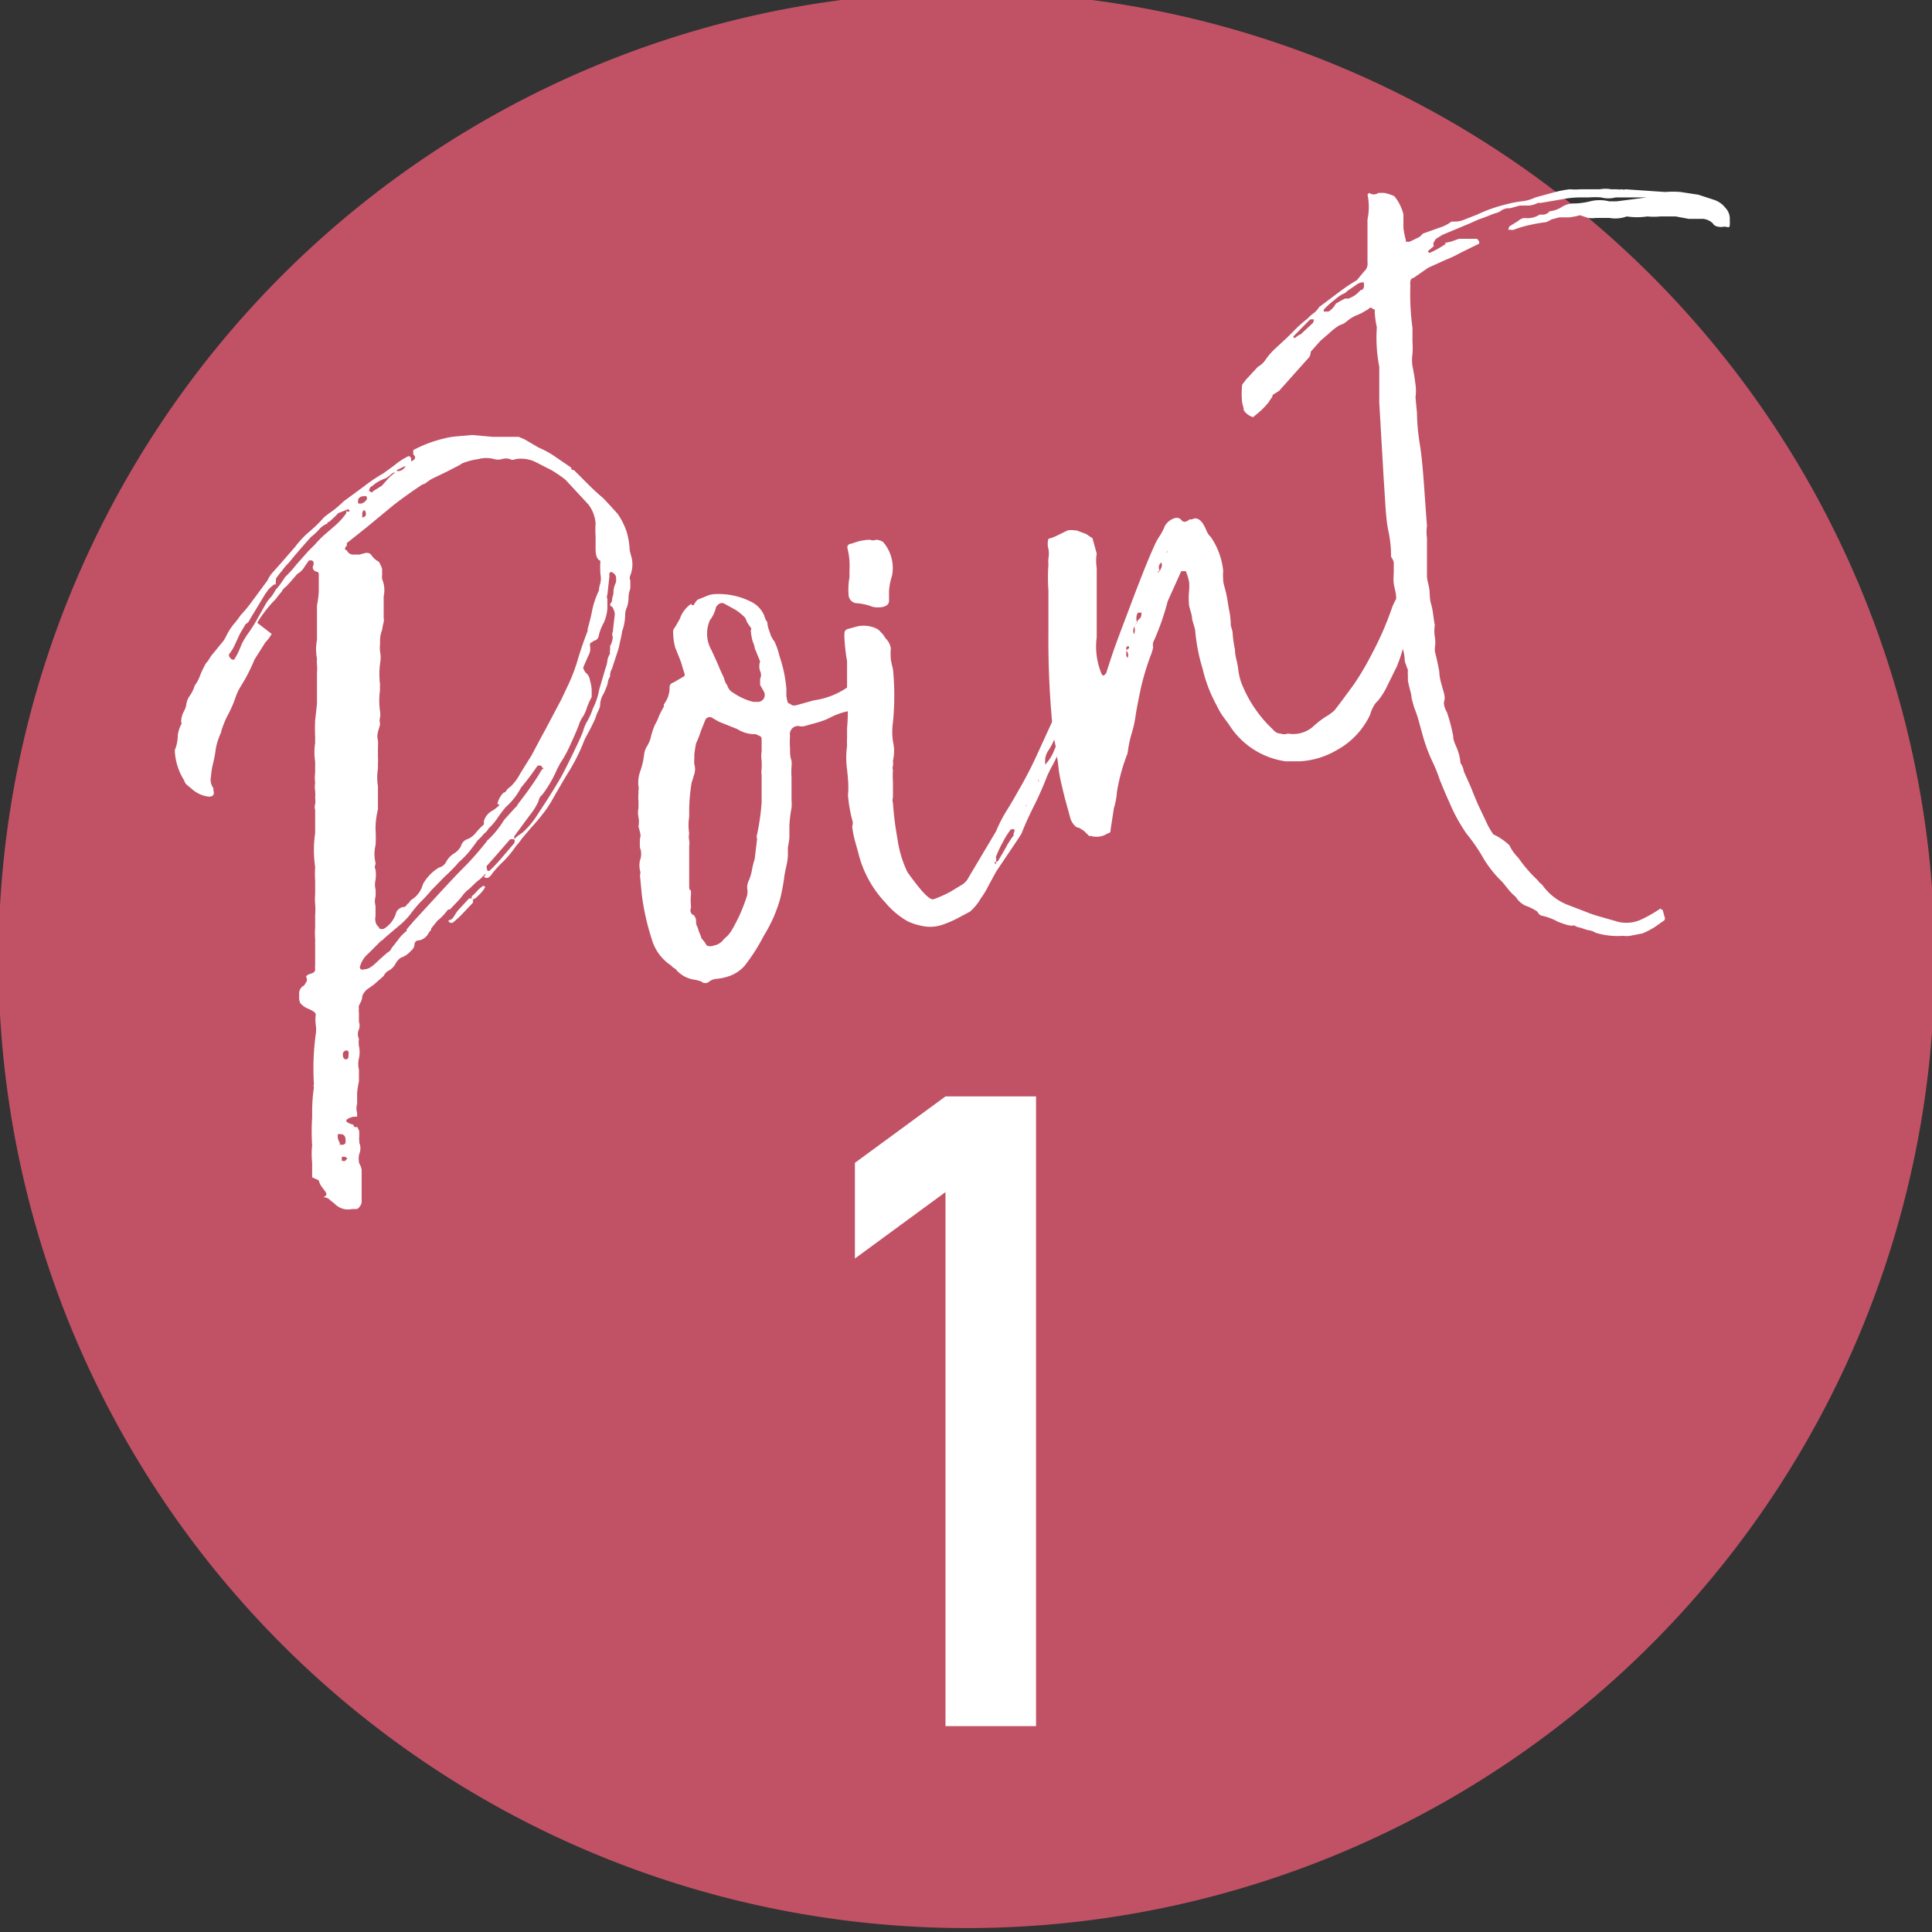
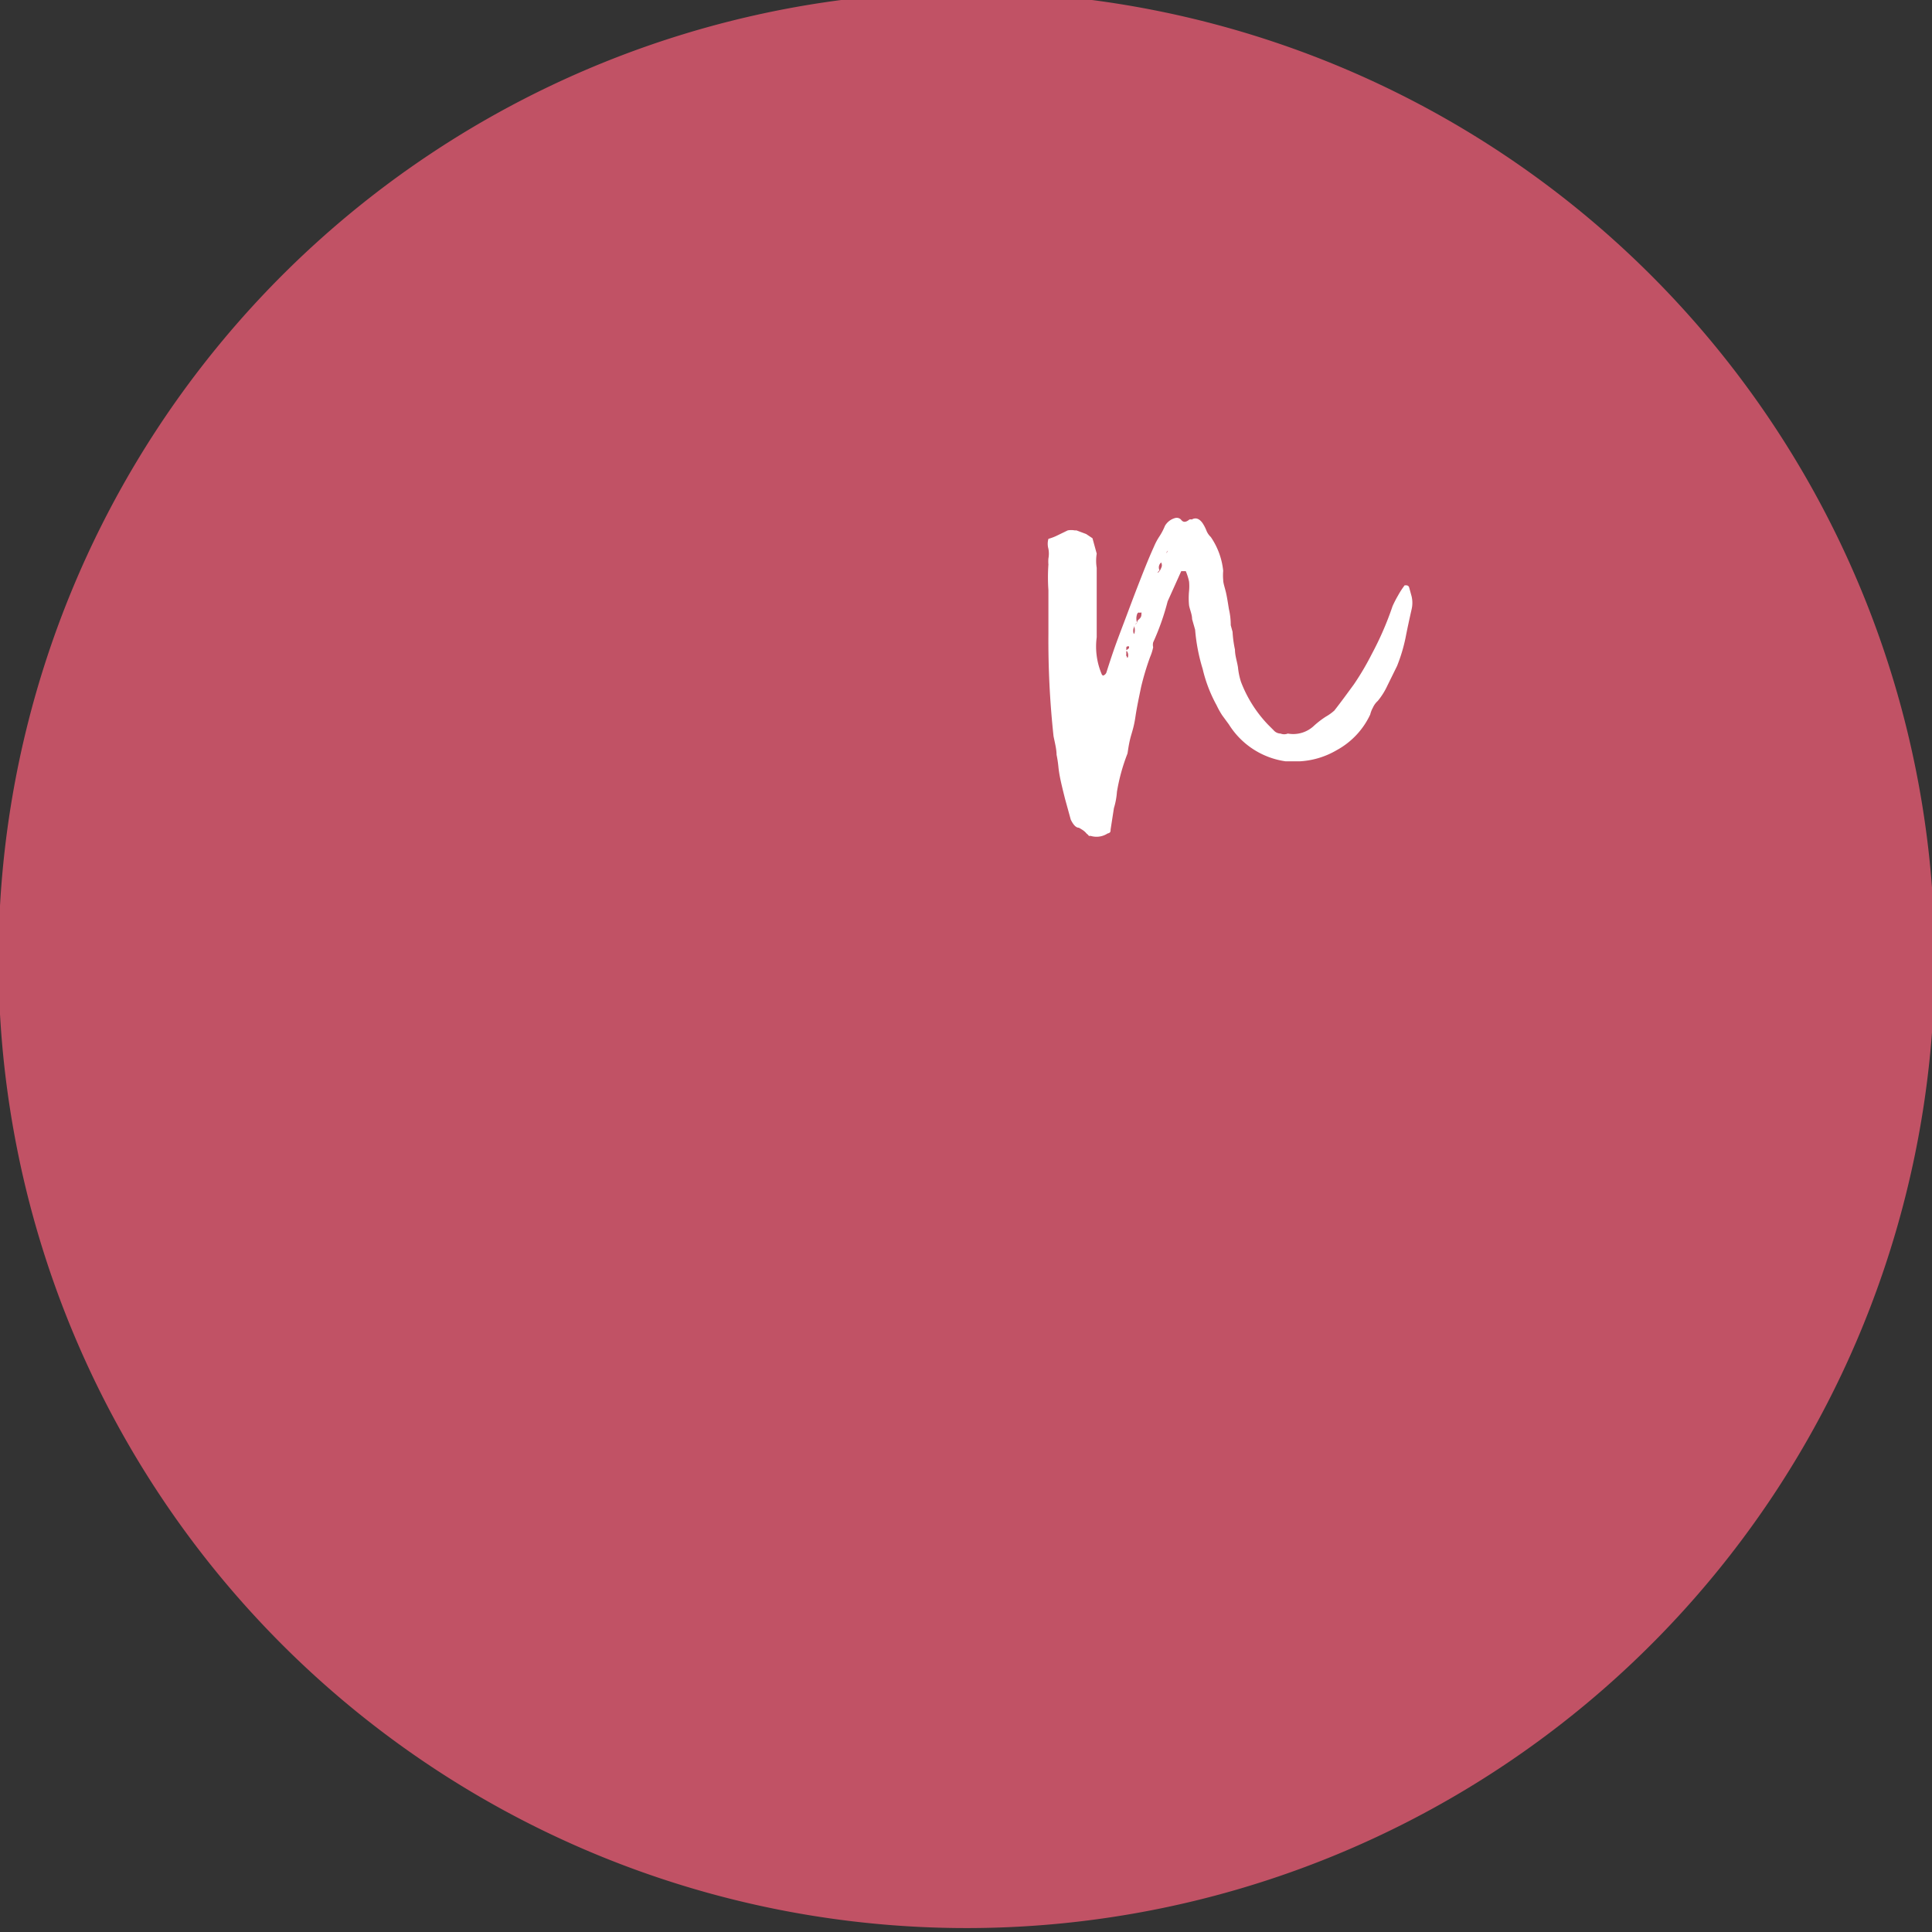
<svg xmlns="http://www.w3.org/2000/svg" id="レイヤー_1" data-name="レイヤー 1" viewBox="0 0 64 64">
  <rect x="0" y="0" width="64" height="64" fill="#333333" stroke="none" />
  <defs>
    <style>.cls-1{fill:#c15265;fill-rule:evenodd;}.cls-2{fill:#fff;}</style>
  </defs>
  <path class="cls-1" d="M64.09,31.8A32.07,32.07,0,1,1,32-.27,32.07,32.07,0,0,1,64.09,31.8Z" />
-   <path class="cls-2" d="M16.2,28.91a.11.11,0,0,0-.1,0,1.28,1.28,0,0,1-.3.29l-.25.24a1,1,0,0,0-.23.23,2.62,2.62,0,0,1-.22.25l-.2.21s0,0-.06,0,0,0,0,0a1.82,1.82,0,0,1-.35.37l-.21.26,0,.05s-.06.05-.1.13a.45.45,0,0,1-.29.21c-.11,0-.16.06-.16.15a.29.29,0,0,1-.12.2.78.78,0,0,1-.34.23.57.57,0,0,0-.16.18.55.55,0,0,1-.21.23.38.38,0,0,0-.19.19l-.33.29-.17.12A.52.52,0,0,0,12,33c0,.15-.09.25-.11.32s0,.08,0,.05a1,1,0,0,0,0,.2c0,.08,0,.17,0,.28a.38.38,0,0,1,0,.25.36.36,0,0,0,0,.31.83.83,0,0,0,0,.24.94.94,0,0,1,0,.41.77.77,0,0,0,0,.37v.23l0,.16a3.1,3.1,0,0,0-.06.39c0,.12,0,.23,0,.35a.57.57,0,0,0,0,.31c0,.07,0,.11,0,.12l-.07,0a.05.05,0,0,1-.05,0h0c-.32.09-.32.18,0,.27,0,.07.05.09.12.07a.48.48,0,0,1,.07.15s0,0,0,.19a.23.23,0,0,0,0,.1.41.41,0,0,1,0,.08.48.48,0,0,1,0,.38.69.69,0,0,0,0,.31.53.53,0,0,1,.08.22q0,.13,0,.3v.78a.35.35,0,0,1-.15.21l-.16,0a.62.62,0,0,1-.59-.18l-.13-.1a.3.3,0,0,0-.24-.11c-.06,0,0,0,0,0s.12-.05.1-.12-.08-.12-.13-.2a.55.55,0,0,1-.12-.24L10.34,39c0-.16,0-.33,0-.49a2.71,2.71,0,0,1,0-.57,7.06,7.06,0,0,1,0-.92c0-.3,0-.62.06-1a.11.11,0,0,1,0-.1,8.31,8.31,0,0,1,.06-1.66,1,1,0,0,0,0-.31,1.29,1.29,0,0,1,0-.34c0-.07-.1-.13-.24-.19a.64.64,0,0,1-.27-.19A.43.43,0,0,1,9.91,33l0-.06s0,0,0,0,0,0,0,0a.3.3,0,0,1,.12-.27.1.1,0,0,0,.06-.05l.05-.08a.16.16,0,0,0,0-.18s0-.06.14-.1.16-.09.16-.16a.53.53,0,0,1,0-.13v-.17l0-.35c0-.11,0-.23,0-.35a2.54,2.54,0,0,1,0-.39c0-.13,0-.26,0-.4a2,2,0,0,0,0-.35,2,2,0,0,1,0-.34c0-.14,0-.29,0-.45a3.4,3.4,0,0,1,0-.45,3.82,3.82,0,0,1,0-1.12c0-.14,0-.28,0-.4s0-.25,0-.37a.31.31,0,0,1,0-.19.64.64,0,0,0,0-.2,1.63,1.63,0,0,0,0-.24.82.82,0,0,1,0-.27,1.17,1.17,0,0,1,0-.33c0-.11,0-.23,0-.37a2,2,0,0,1,0-.62v-.21a4.87,4.87,0,0,1,0-.54l.06-.54c0-.12,0-.26,0-.44s0-.37,0-.6a1.3,1.3,0,0,0,0-.26,1,1,0,0,1,0-.2,1.65,1.65,0,0,1,0-.62s0-.07,0-.14,0-.42,0-.58,0-.3,0-.42a3.4,3.4,0,0,0,.06-.46c0-.17,0-.33,0-.5s0-.13-.12-.18a.14.14,0,0,1-.05-.21c0-.08,0-.13-.08-.15a.11.11,0,0,1-.07,0,3.1,3.1,0,0,0-.18.26.63.63,0,0,1-.21.19l-.19.22-.17.19a.47.47,0,0,0-.16.18,2.09,2.09,0,0,0-.14.17.87.87,0,0,1-.12.14,4.24,4.24,0,0,0-.55.72L9,21a1.36,1.36,0,0,1-.21.28l-.36.57a5.74,5.74,0,0,1-.47.91,1.76,1.76,0,0,0-.15.32,3.87,3.87,0,0,1-.27.62,2.92,2.92,0,0,0-.16.37,1.36,1.36,0,0,0-.06.2,2.29,2.29,0,0,0-.17.52,3.86,3.86,0,0,1-.09.49,2.5,2.5,0,0,0-.07.44.47.47,0,0,0,.08.39v.07q.06.21-.15.21a1,1,0,0,1-.57-.26L6.19,26a.32.32,0,0,1-.09-.15,2,2,0,0,1-.31-1v0s0,0,0,0,0,0,0,0a1.32,1.32,0,0,0,.1-.5A1.16,1.16,0,0,1,6,24a.06.06,0,0,0,0-.08.76.76,0,0,1,.1-.37.77.77,0,0,0,.07-.2.73.73,0,0,1,.08-.25,1.22,1.22,0,0,0,.2-.39,1.2,1.2,0,0,0,.18-.34,3.11,3.11,0,0,1,.2-.41.64.64,0,0,0,.1-.13.88.88,0,0,1,.12-.17l.36-.44.07-.12a2,2,0,0,1,.26-.42,2.89,2.89,0,0,0,.23-.3A4,4,0,0,0,8.29,20l.57-.77A1.14,1.14,0,0,1,9,19l.32-.36.46-.53a3,3,0,0,1,.46-.49,4.62,4.62,0,0,0,.5-.49s0,0,.14-.11a3.27,3.27,0,0,0,.5-.41l.68-.5a5.12,5.12,0,0,1,.64-.43l.37-.27a2.29,2.29,0,0,1,.46-.3s.07,0,.09.08l0,.13a.22.22,0,0,0-.08.09s0,0-.06,0l-.33.16s0,0,0,.07c-.13,0-.2.07-.22.1l-.14.1a1.28,1.28,0,0,0-.47.27s-.05,0-.08.09,0,.08,0,.07.09.09.12,0l.29-.18.16-.18a1.71,1.71,0,0,1,.27-.25c.06,0,.07,0,0,0a.1.1,0,0,0,0-.07.28.28,0,0,0,.36-.17v-.07s0,0,.06,0l.05-.08a.11.11,0,0,0,.1,0s0,0,0,0,.14-.06.09-.16l-.05-.06c0-.07,0-.12,0-.14a4.28,4.28,0,0,1,1-.38,2.62,2.62,0,0,1,.38-.07l.57-.05.67.06h.23l.3,0,.34,0,.19.08.48.28a3.18,3.18,0,0,1,.47.25l.6.41c0,.07.05.09.09.08l.47.47c.15.15.32.31.5.46l.17.18.31.34a2.38,2.38,0,0,1,.3.6,2.56,2.56,0,0,1,.1.62l.07.26a1,1,0,0,1-.05.56.2.2,0,0,0,0,.17v.27a.88.88,0,0,0-.06.33,1,1,0,0,1-.05.28.58.58,0,0,0-.06.26,1.7,1.7,0,0,1-.1.54,3.82,3.82,0,0,1-.08.39,1.89,1.89,0,0,1-.09.34l-.17.52a.44.44,0,0,0-.06.25.49.49,0,0,0-.08.23,2.13,2.13,0,0,1-.14.35.73.73,0,0,0-.11.36c0,.11-.08.21-.12.33a1.58,1.58,0,0,1-.12.29c-.06.13-.12.24-.18.35a2.3,2.3,0,0,0-.15.32,6.27,6.27,0,0,1-.43.86c-.17.27-.33.55-.48.81l-.12.21a3.43,3.43,0,0,1-.33.48c-.12.16-.26.31-.4.47l-.27.32a1.83,1.83,0,0,1-.19.24,3.4,3.4,0,0,1-.38.47,4,4,0,0,0-.4.43.43.43,0,0,1-.13.14.11.11,0,0,1-.1,0c-.05,0-.06,0,0-.1l0-.12c.06,0,.1,0,.13,0a5.16,5.16,0,0,0,.39-.41l.42-.49a.14.14,0,0,0,0-.17l.07,0c-.06,0,0-.05.22-.2a2.77,2.77,0,0,0,.4-.45l.42-.64c.13-.21.27-.43.41-.67s.34-.65.47-.92.23-.48.3-.66a1.38,1.38,0,0,1,.15-.36,2.2,2.2,0,0,0,.18-.41,2.22,2.22,0,0,0,.21-.63l.21-.71a.94.94,0,0,0,.06-.24.59.59,0,0,1,.09-.24.2.2,0,0,1,0-.11l0-.14a.66.66,0,0,0,.09-.3.2.2,0,0,1,0-.17l.06-.53a.36.36,0,0,0,0-.11.56.56,0,0,0-.09-.2c-.07,0-.08-.08,0-.16a.89.89,0,0,1,.05-.25s0,0,0,0a.82.82,0,0,1,.09-.4v-.06s0-.05,0-.07,0-.11-.11-.18-.13.06-.11.1l-.07.63a.17.17,0,0,0,0,.14l0,.31a1.32,1.32,0,0,1-.13.5,1.5,1.5,0,0,0-.16.43.19.19,0,0,1-.13.14.15.15,0,0,0-.09.06q-.09,0-.06.15a.46.46,0,0,1-.06.29l-.17.39s0,.08.09.18a.36.36,0,0,1,.13.24,1.3,1.3,0,0,1,.06.32s0,.1,0,.24a2.41,2.41,0,0,0-.15.33,1.58,1.58,0,0,1-.12.29,1,1,0,0,0-.16.32c-.09.23-.19.45-.29.67a3.87,3.87,0,0,1-.32.58l-.11.21a3.93,3.93,0,0,1-.49.84.31.31,0,0,0-.12.21,2.21,2.21,0,0,1-.31.49l-.47.64a.09.09,0,0,0,0,.13c-.08,0-.13,0-.16,0l-.46.53-.32.36A.28.28,0,0,0,16.2,28.91ZM9.13,19.54s0,0,.06-.07l.09-.11.17-.25a3.7,3.7,0,0,0,.37-.41l.39-.44.23-.23a3.69,3.69,0,0,1,.28-.29l.37-.32a2.19,2.19,0,0,0,.38-.42s0,0,0-.05,0,0,.06,0,.07-.05,0-.08h0L11.2,17s-.06.08-.3.29a.07.07,0,0,1-.05,0,0,0,0,0,0,0,.05.7.7,0,0,0-.29.21,2,2,0,0,1-.26.24l-.32.36-.23.27-.18.22a1.84,1.84,0,0,0-.23.27,2.56,2.56,0,0,0-.2.26l0,.08a.23.23,0,0,0,0,.11l-.06,0a1.64,1.64,0,0,0-.18.16l-.11.15-.52.86a.25.25,0,0,1-.13.14l-.19.32-.19.41a1.42,1.42,0,0,1-.17.27s0,0,0,0a.11.11,0,0,0,0,.07.26.26,0,0,0,.1.11l.07,0h0s0,0,0,0,0,0,0,0l.09-.16A2.85,2.85,0,0,0,8,21.35a2.66,2.66,0,0,1,.25-.41,4.61,4.61,0,0,0,.28-.45l.3-.53A1.91,1.91,0,0,1,9,19.75,1.91,1.91,0,0,0,9.13,19.54ZM11.2,37.73a.28.28,0,0,0,.05.11.16.16,0,0,1,0,.08c.06,0,.09,0,.12,0s0,0,.08-.05a.13.13,0,0,1,0-.08c0-.16-.06-.23-.2-.22l-.06,0S11.18,37.67,11.2,37.73Zm.23.59,0,0c-.05,0-.08,0-.1,0a.24.24,0,0,0,0,.14h.1s0,0,.08-.09Zm8.3-20.19c0-.09,0-.21,0-.35a3.24,3.24,0,0,1,0-.45,1.19,1.19,0,0,0-.24-.62l-.76-.82a4.21,4.21,0,0,0-.47-.32l-.47-.24a1.11,1.11,0,0,0-.72-.12.17.17,0,0,1-.17,0,.46.46,0,0,0-.28,0,.49.49,0,0,1-.24,0,1,1,0,0,0-.54,0,2.13,2.13,0,0,0-.53.14,1.57,1.57,0,0,1-.23.13l-.31.16-.48.23-.16.11a.31.31,0,0,1-.14.07c-.36.24-.7.48-1,.72l-.86.71-.64.51,0,.08c-.09.1-.07.15,0,.16a.23.23,0,0,0,.25.14l.17,0,.19-.05a.2.2,0,0,1,.19.05.68.68,0,0,0,.26.24s.06.09.11.24a1.16,1.16,0,0,0,0,.17.61.61,0,0,0,0,.17.92.92,0,0,1,.05.56s0-.05,0,0,0,.14,0,.27v.45a.37.37,0,0,1,0,.14,1.58,1.58,0,0,0-.05.25,1,1,0,0,0-.07.4s0,.06,0,.06,0,0,0,0v0a1.31,1.31,0,0,0,0,.27,1,1,0,0,1,0,.39,2.82,2.82,0,0,0,0,.7.73.73,0,0,0,0,.17,2.5,2.5,0,0,0,0,.72.64.64,0,0,1,0,.2.31.31,0,0,0,0,.19c0,.09-.05.19-.07.29a.54.54,0,0,0,0,.28,2.18,2.18,0,0,1,0,.25c0,.08,0,.18,0,.3a1.6,1.6,0,0,1,0,.22l0,.16a1.85,1.85,0,0,0,0,.59v.65s0,.06,0,.11a2.65,2.65,0,0,0-.08.67,3.72,3.72,0,0,1,0,.52,1.21,1.21,0,0,0,0,.58s0,0,0,0a0,0,0,0,1,0,.05,0,0,0,0,0,0,0,.19.19,0,0,0,0,.18,1.23,1.23,0,0,1,0,.34.65.65,0,0,0,0,.31,1.65,1.65,0,0,1,0,.24.56.56,0,0,0,0,.31v.34a.37.37,0,0,0,0,.18.27.27,0,0,0,.11.18c0,.06.07.08.16.06a.91.91,0,0,0,.42-.56.35.35,0,0,1,.2-.16c.05,0,.11,0,.17-.11a.13.13,0,0,0,.06-.05.22.22,0,0,1,.08-.09.86.86,0,0,0,.37-.51,1.48,1.48,0,0,1,.53-.55.37.37,0,0,0,.23-.17.73.73,0,0,1,.29-.31.61.61,0,0,0,.21-.23.33.33,0,0,1,.24-.24.71.71,0,0,0,.25-.2,2.3,2.3,0,0,1,.27-.28l0,0s0,0,0,0,0,0,0,0,0-.06,0-.11a.57.57,0,0,1,.31-.36s0,0,.14-.11,0-.06,0-.11a.72.72,0,0,1,.2-.36.14.14,0,0,0,.1-.08.51.51,0,0,1,.13-.12,1.64,1.64,0,0,0,.32-.43l.38-.61.34-.64.11-.2.53-1,.26-.55a5.82,5.82,0,0,0,.31-.85c.09-.29.19-.58.31-.89,0,0,0,0,0,0a.11.11,0,0,1,0-.07,6.23,6.23,0,0,0,.15-.62,3,3,0,0,1,.22-.64.92.92,0,0,1,.05-.25.75.75,0,0,0,0-.29,3.12,3.12,0,0,1,0-.44C19.74,18.51,19.73,18.33,19.73,18.13ZM11.55,34.88c0-.07-.05-.09-.09-.08a.15.15,0,0,0-.09.06.25.25,0,0,0,0,.16.1.1,0,0,0,.12.07s0,0,.05-.05v0s0,0,0,0,0,0,0,0Zm.59-18.44a.24.24,0,0,0-.11,0c-.11,0-.17.08-.17.15l0,.08a.19.19,0,0,0,.14,0,.29.29,0,0,0,.16-.15Zm5.82,9c0-.06-.05-.09-.09-.08s0,0-.06,0h0a8.71,8.71,0,0,1-.55.73,2.29,2.29,0,0,1-.51.65,4.22,4.22,0,0,0-.27.36,1.93,1.93,0,0,1-.29.34.57.57,0,0,1-.16.18,1.54,1.54,0,0,1-.21.22c-.08.12-.17.23-.26.35a3,3,0,0,1-.36.37,5.38,5.38,0,0,1-.47.48l-.44.45a4.73,4.73,0,0,1-.37.4,4.12,4.12,0,0,0-.33.4,2.52,2.52,0,0,1-.4.4l-.39.33-.1.09a.1.1,0,0,1-.07.05l-.43.43a.85.85,0,0,0-.28.45c0,.06.06.09.09.08s.13,0,.25-.07.24-.2.33-.28l.25-.22a.25.25,0,0,0,.13-.14l.22-.28a1.27,1.27,0,0,1,.28-.29s0,0,0-.05l.22-.26.92-1c.25-.27.5-.54.76-.8s.5-.54.74-.84a.24.24,0,0,1,.08-.09,3.18,3.18,0,0,0,.51-.64l.37-.41a.12.12,0,0,0,.05-.05l.05-.08c.13-.17.27-.35.4-.54a6.66,6.66,0,0,0,.38-.59S18,25.49,18,25.43Zm-6-8.3c.13,0,.19-.05.15-.18a.06.06,0,0,0-.08-.05S12,17,12,17A.1.1,0,0,0,12,17s0,.05,0,.07S12,17.11,12,17.13ZM15.66,29.8a.14.14,0,0,1,0,.11l-.37.39a3.3,3.3,0,0,1-.3.27l-.07,0c-.08-.05-.09-.08,0-.1s.15-.19.25-.31l.37-.4.09,0s0,0,0,0a.09.09,0,0,1,0-.07,1.69,1.69,0,0,0,.19-.19.83.83,0,0,1,.2-.16l0,0a.12.12,0,0,1,.05.05s0,0,0,0a.88.88,0,0,1-.12.17c-.05.06-.12.12-.19.19Z" />
-   <path class="cls-2" d="M25.66,21.26a2.3,2.3,0,0,1,.16.47,4.42,4.42,0,0,1,.23,1.1c0,.06,0,.14,0,.22a1.14,1.14,0,0,0,.05.23l.16.09.09,0,.61-.17a2.58,2.58,0,0,0,1.05-.39,1.77,1.77,0,0,0,.62-.71.1.1,0,0,1,0-.07l0-.08c0-.05,0-.07.11-.07s.24.21.26.2a.22.22,0,0,1,.11.14.9.9,0,0,1,0,.18.33.33,0,0,0,0,.14l-.09.29L29,23l-.11.1-.14.11a1.64,1.64,0,0,0-.22.14.47.47,0,0,1-.19.11l-.12.05-.13.05a2.33,2.33,0,0,0-.53.18,2.32,2.32,0,0,1-.47.19l-.43.12a.39.39,0,0,1-.2,0,.27.27,0,0,0-.29.32,3,3,0,0,0,0,.42c0,.14,0,.28.05.41a.8.8,0,0,1,0,.18,3,3,0,0,0,0,.38c0,.16,0,.36,0,.58,0,.05,0,.1,0,.17a1.21,1.21,0,0,1,0,.25,4.62,4.62,0,0,0-.07.57c0,.16,0,.3,0,.42a3.06,3.06,0,0,1-.05.32c0,.09,0,.18,0,.24,0,.25-.09.49-.12.74a6.72,6.72,0,0,1-.13.7A4.7,4.7,0,0,1,25.3,31a6.1,6.1,0,0,1-.64,1,1.21,1.21,0,0,1-.55.35,1.83,1.83,0,0,1-.42.08.5.5,0,0,0-.19.08.19.19,0,0,1-.27,0s0,0-.18-.05a1,1,0,0,1-.63-.31.22.22,0,0,0-.07-.07.31.31,0,0,1-.11-.09,1.56,1.56,0,0,1-.65-.88,8,8,0,0,1-.33-1.48L21.2,29a.28.28,0,0,0,0-.17.76.76,0,0,1,0-.33.58.58,0,0,0,0-.42,2.39,2.39,0,0,1,0-.3.31.31,0,0,0,0-.21,1.8,1.8,0,0,0-.05-.19.81.81,0,0,0,0-.31.75.75,0,0,1,0-.3v-.23a1.3,1.3,0,0,1,0-.26s0-.06,0-.1a.27.27,0,0,0,0-.13,1.08,1.08,0,0,1,.07-.53,2.57,2.57,0,0,0,.12-.55.66.66,0,0,1,.1-.26,1.1,1.1,0,0,0,.12-.29A2.41,2.41,0,0,1,21.7,24a1.46,1.46,0,0,0,.13-.28,3.07,3.07,0,0,1,.16-.31s0,0,0-.07l.05-.08a.85.85,0,0,0,.14-.48.16.16,0,0,1,.13-.17l.32-.19s.06,0,.05-.09l-.07-.22a2.22,2.22,0,0,0-.09-.28l-.15-.37a1.92,1.92,0,0,1-.07-.49.21.21,0,0,1,.06-.19l.16-.28A1,1,0,0,1,22.9,20,.05.05,0,0,0,23,20s0,0,0,0,0,0,0,0l.1-.13.32-.13a.74.74,0,0,1,.28-.06,2.38,2.38,0,0,1,1.23.28.9.9,0,0,1,.39.44.49.49,0,0,0,.1.21c0,.17.08.31.11.43A1.1,1.1,0,0,0,25.66,21.26Zm-2.55,9.46a1.27,1.27,0,0,0,.06.18,1.46,1.46,0,0,1,.07.19,1,1,0,0,1,.17.23.29.29,0,0,0,.24,0,.5.5,0,0,0,.27-.14,1.21,1.21,0,0,1,.16-.16,1,1,0,0,0,.15-.19,5.49,5.49,0,0,0,.52-1.17.66.66,0,0,0,0-.25.54.54,0,0,1,.06-.25,1.69,1.69,0,0,0,.1-.34,2.37,2.37,0,0,1,.09-.36l.08-.67a.21.21,0,0,1,0-.15,7.68,7.68,0,0,0,.15-1.06l0-.9a.68.68,0,0,1,0-.21,2.44,2.44,0,0,0,0-.26,1.16,1.16,0,0,1,0-.33c0-.11,0-.23,0-.37s-.05-.11-.19-.19a1.09,1.09,0,0,1-.62-.17l-.6-.24-.21-.12a.16.16,0,0,0-.25.07l-.14.35a3.19,3.19,0,0,1-.16.41A3.43,3.43,0,0,0,23,25l0,.15a.72.72,0,0,0,0,.17.53.53,0,0,1,0,.32c-.07.23-.1.32-.09.3a5.63,5.63,0,0,0-.08.94c0,.14,0,.2,0,.18a1.8,1.8,0,0,0,0,.55.58.58,0,0,0,0,.23.54.54,0,0,1,0,.18q0,.32,0,.63c0,.22,0,.42,0,.62s0,.2.06.23l0,.12s0,0,0,0a2,2,0,0,0,0,.4q0,.14,0,.06a.17.17,0,0,0,.1.24s.05.07.07.16A.36.36,0,0,0,23.11,30.72Zm1.78-9.9-.12-.17a1.42,1.42,0,0,1-.08-.18,1.82,1.82,0,0,0-.31-.26L24,20c-.11-.06-.21,0-.28.11s0,0,0,0a1.07,1.07,0,0,1-.2.43,1.1,1.1,0,0,0,.05,1c.1.22.19.41.25.56s.13.28.17.38a.5.5,0,0,0,.1.22.41.41,0,0,0,.2.25,2.07,2.07,0,0,0,.66.3s0,0,.18,0a.23.23,0,0,0,.18-.33l-.13-.23s0-.08,0-.2a.3.3,0,0,0,0-.26.49.49,0,0,1,0-.32L25,21.47c0-.08-.05-.17-.08-.27a2.24,2.24,0,0,1-.05-.31Z" />
-   <path class="cls-2" d="M28.06,25.49a2.85,2.85,0,0,1,0-.78,2.72,2.72,0,0,1,0-.28c0-.09,0-.19,0-.31a5.08,5.08,0,0,0,0-1V21.9a6.38,6.38,0,0,1-.09-.83c0-.13,0-.21.14-.24l.29-.08a1,1,0,0,1,.63.07.45.45,0,0,1,.13.1l.1.11c.07.11.11.16.1.14a.61.61,0,0,1,.15.3,2.12,2.12,0,0,0,0,.37,3,3,0,0,0,.07.32,8.92,8.92,0,0,1,0,1.77,2.22,2.22,0,0,0,0,.63,1.39,1.39,0,0,1,0,.64.72.72,0,0,1,0,.17.22.22,0,0,0,0,.14,2.28,2.28,0,0,0,0,.37c0,.12,0,.23,0,.34l0,.2a.28.28,0,0,0,0,.18,10.71,10.71,0,0,0,.15,1.19,3.69,3.69,0,0,0,.33,1.1c.45.63.73.93.86.9a3.66,3.66,0,0,0,.58-.26l.33-.2a.6.6,0,0,0,.26-.27L33,27.53a4.43,4.43,0,0,1,.33-.65c.15-.24.28-.46.4-.68a12.55,12.55,0,0,0,.6-1.15l.55-1.2a2.71,2.71,0,0,0,.45-1c.12-.46.26-.66.42-.59l.1,0c.09,0,.13.07.1.15a3.53,3.53,0,0,1-.21,1,5.38,5.38,0,0,0-.24.55,3.26,3.26,0,0,1-.25.53l-.08.2a5.62,5.62,0,0,1-.37.78l-.11.23a10.45,10.45,0,0,1-.44,1c-.15.3-.29.6-.41.91l-.1.16L33,28.87l-.25.46a2.73,2.73,0,0,1-.26.43,1.66,1.66,0,0,1-.36.44l-.47.25a3.93,3.93,0,0,1-.43.18,1.29,1.29,0,0,1-.49.07,2,2,0,0,1-.67-.18,2.66,2.66,0,0,1-.74-.62,3.63,3.63,0,0,1-.9-1.66l-.09-.32a3,3,0,0,1-.11-.55.29.29,0,0,0,0-.21,4.64,4.64,0,0,1-.14-.83C28.12,26.05,28.09,25.77,28.06,25.49Zm.08-6.37s0-.06,0-.24a2.35,2.35,0,0,0-.07-.73c0-.07,0-.12.17-.15a1.66,1.66,0,0,1,.58-.12.29.29,0,0,0,.21,0,.51.51,0,0,1,.22.07,1.32,1.32,0,0,1,.3,1.12,2.2,2.2,0,0,0-.1.5c0,.14,0,.24,0,.31s0,.16-.18.22a.83.83,0,0,1-.37,0,1.81,1.81,0,0,0-.55-.12.29.29,0,0,1-.24-.28A2.32,2.32,0,0,1,28.14,19.12ZM33,28.55a.1.1,0,0,0,.08-.06c.11-.19.21-.35.28-.49a3.76,3.76,0,0,1,.22-.33s0,0,0,0a.11.11,0,0,1,0-.07c.06-.11,0-.15,0-.13l-.09,0a2.38,2.38,0,0,0-.25.39,3.76,3.76,0,0,0-.25.53.34.34,0,0,1,0,.17c-.07,0-.07,0,0,.07Zm.79-1.48v0l0,0v0h0Zm.15-.31.06-.05,0,0s0,0,0-.06,0,0,0,0a.13.13,0,0,0,0,.11h0s0,0,0,0S33.9,26.81,33.93,26.76Zm.23-.44v0l0,0s-.06,0,0,0,0,0,0,0l0,0Zm.23-.51a.12.12,0,0,0,0,.05s0,0,0,0,0,0,0,.06l0,0a.14.14,0,0,0,0-.11h0l0,0Zm.14-.24,0,0h0Zm.89-2.25h-.06l-.2.53a3.72,3.72,0,0,0-.21.54,1.87,1.87,0,0,1-.23.47.6.6,0,0,0-.11.34l0,.13h0a1.34,1.34,0,0,0,.29-.45l.25-.58a3.34,3.34,0,0,0,.25-.82l0-.13Z" />
  <path class="cls-2" d="M35.28,26.46c-.06-.24-.11-.44-.15-.63s-.06-.33-.07-.44A3.73,3.73,0,0,0,35,25c0-.17-.05-.37-.1-.61A29.51,29.51,0,0,1,34.73,21V19.55a6.09,6.09,0,0,1,0-.85,1.23,1.23,0,0,1,0-.2.86.86,0,0,0,0-.32.61.61,0,0,1,0-.33,1.66,1.66,0,0,0,.31-.12l.33-.16a.62.62,0,0,1,.23,0l.06,0,.32.12.21.14.14.51a1.47,1.47,0,0,0,0,.47c0,.16,0,.31,0,.44l0,1.86a2.34,2.34,0,0,0,.16,1.21.1.1,0,0,0,.05.06s0,0,0,0a.17.17,0,0,0,.11-.1c.06-.19.14-.44.24-.73s.23-.63.37-1,.28-.75.44-1.16.33-.85.53-1.29a2,2,0,0,1,.17-.32,2,2,0,0,0,.19-.36.56.56,0,0,1,.34-.26.2.2,0,0,1,.19.05c.07.1.16.1.28,0h0l0,0a.14.14,0,0,1,.08,0c.15-.09.28,0,.37.14a1.34,1.34,0,0,1,.12.24.6.6,0,0,0,.14.2,2.41,2.41,0,0,1,.41,1.12,1.69,1.69,0,0,0,0,.3c0,.11.05.24.09.41s.07.38.1.56a2.33,2.33,0,0,1,.06.53l.06.22a3.81,3.81,0,0,0,.08.59c0,.2.07.39.1.59a2.31,2.31,0,0,0,.1.48A4.23,4.23,0,0,0,42,24l.19.19a.31.31,0,0,0,.23.11.32.32,0,0,0,.24,0,1,1,0,0,0,.88-.27,3,3,0,0,1,.38-.29,1.55,1.55,0,0,0,.22-.15s0,0,0,0,0,0,.06-.05c.22-.28.43-.57.65-.87a9.11,9.11,0,0,0,.59-1,10.4,10.4,0,0,0,.69-1.59,3.76,3.76,0,0,1,.18-.35,2.77,2.77,0,0,1,.22-.34h.06s.07,0,.09.07l.08.29a.94.94,0,0,1,0,.44c-.07.31-.14.63-.2.94a5.48,5.48,0,0,1-.28.93l-.32.65a2.33,2.33,0,0,1-.32.51.65.65,0,0,0-.16.22.92.92,0,0,0-.09.23,2.59,2.59,0,0,1-1.11,1.18,2.7,2.7,0,0,1-1.23.37l-.19,0-.27,0A2.65,2.65,0,0,1,40.71,24l-.22-.3a2.74,2.74,0,0,1-.19-.34,4.71,4.71,0,0,1-.46-1.2,6.1,6.1,0,0,1-.25-1.3l-.1-.35c0-.15-.07-.3-.1-.45a2.46,2.46,0,0,1,0-.49,1.69,1.69,0,0,0,0-.3,1.75,1.75,0,0,0-.11-.35c-.05,0-.07,0-.08,0h-.07l-.45,1a8.23,8.23,0,0,1-.48,1.36.35.35,0,0,0,0,.16,1.59,1.59,0,0,1-.1.32,8.83,8.83,0,0,0-.3,1c-.07.34-.14.66-.19,1s-.12.51-.17.71-.07.37-.09.49A6.31,6.31,0,0,0,37,26.23a2.4,2.4,0,0,1-.1.54l-.11.71c0,.06,0,.11-.1.13a.67.67,0,0,1-.56.08s0,0-.06,0a.23.23,0,0,0-.07-.07.6.6,0,0,0-.16-.14l-.1-.06q-.14,0-.27-.27Zm2-4.89a.13.13,0,0,1,.06-.05s0,0,.06-.05l0,0,0-.06c-.06,0-.09,0-.09.06s0,0,0,.17-.05,0,0,.08,0,.07.05.06v0A.23.23,0,0,0,37.33,21.57Zm.23-.54c.08,0,.1-.13.07-.26s.09-.07.09-.16.13-.1.14-.24,0-.05-.09-.08a.08.08,0,0,0-.05.05.44.44,0,0,0,0,.3.13.13,0,0,0-.1.13.27.27,0,0,0,0,.25c0,.06,0,.08,0,.07ZM38,19.9s0,0,0,.07-.06,0-.06,0,0,0,0,0l0-.07Zm.26-.55,0,0h0s0,0,0,0h0Zm.09-.3a.11.11,0,0,1,0-.07s.07-.06.1-.13.07-.12,0-.25.11-.1.09-.16.06-.05.11-.13l.09-.16s0,0,0,0v.07a.12.12,0,0,0-.1.13l-.07.12-.1.16a.21.21,0,0,0-.06.26s-.06.06-.06.08l0,.08Z" />
-   <path class="cls-2" d="M52.34,7.13A2.66,2.66,0,0,1,52,7.2l-.35,0-.26.07a.76.76,0,0,1-.18.09,4.71,4.71,0,0,0-.52.09,3.24,3.24,0,0,0-.54.16.22.22,0,0,1-.11,0h-.08v0s0,0,0,0L50,7.5l.29-.18a.4.4,0,0,1,.21-.1A.72.72,0,0,0,51,7.11l.13,0A.29.29,0,0,0,51.33,7a.92.92,0,0,0,.4-.14.76.76,0,0,1,.44-.12,2.41,2.41,0,0,0,.5-.07,1.31,1.31,0,0,1,.64,0h.24l1-.13s0,0,.06,0h0l-.14,0h-.16l-.17,0h-.62a.94.94,0,0,1-.48,0,2.66,2.66,0,0,0-.41,0h-.3a3.09,3.09,0,0,0-.58.06l-.7.12-.1,0a.85.85,0,0,1-.31.09l-.3,0-.32.09a.44.44,0,0,0-.31.09.55.55,0,0,1-.2.08l-.33.13-.2.07-.29.13-.91.38-.21.13c-.08.11-.11.18-.08.19v.06l-.19.16h0s0,0,0,0a.13.13,0,0,0,.05.06,3.06,3.06,0,0,0,.51-.28h0s.06,0,0-.05L48.08,8l.25-.09.21,0,.32,0,.07,0L49,8s0,.07,0,.07l-.63.31a4,4,0,0,1-.51.24l-.55.25-.49.34c-.08,0-.12.1-.1.23a8.32,8.32,0,0,0,.07,1.42c0,.16,0,.31,0,.45a3,3,0,0,1,0,.42,1.33,1.33,0,0,0,0,.4c.05.24.08.44.1.61a1.51,1.51,0,0,1,0,.42l.05.53c0,.09,0,.45.1,1.07s.14,1.5.23,2.66a1.43,1.43,0,0,0,0,.4c0,.12,0,.24,0,.35l0,.4c0,.18,0,.35,0,.5s.06.3.08.46,0,.29.06.49.07.43.12.69a1.2,1.2,0,0,0,0,.38,1.15,1.15,0,0,1,0,.38l0,.1q.09.35.15.69c0,.22.09.46.15.69s0,.25,0,.36a.77.77,0,0,0,.1.28,5.51,5.51,0,0,1,.21.8c0,.17.1.32.15.47a1.58,1.58,0,0,1,.09.42.58.58,0,0,1,.11.27c.11.25.21.46.28.64s.14.34.19.46l.28.59a2.25,2.25,0,0,0,.23.4A2,2,0,0,1,50,28a1.48,1.48,0,0,0,.3.42,4.39,4.39,0,0,0,.64.74.47.47,0,0,0,.14.14A1.87,1.87,0,0,0,52,30l.52.2a4.2,4.2,0,0,0,.5.17l.49.14a1.17,1.17,0,0,0,.9-.07,4.51,4.51,0,0,0,.59-.34s0,0,.08.05l.06.22a.13.13,0,0,1,0,.11l0,0-.31.22a2.73,2.73,0,0,1-.42.22L54,31a.75.75,0,0,1-.23,0,2.49,2.49,0,0,1-.91-.1.6.6,0,0,0-.27-.09l-.24-.08a.51.51,0,0,1-.21-.08q-.09.06-.54-.12a1.94,1.94,0,0,0-.54-.2.23.23,0,0,1-.13-.13,1.66,1.66,0,0,0-.4-.2.77.77,0,0,1-.32-.29,1.67,1.67,0,0,1-.23-.23l-.21-.26a3.81,3.81,0,0,1-.62-.77,5.66,5.66,0,0,0-.56-.82A5.63,5.63,0,0,1,48,26.55c-.13-.28-.23-.53-.31-.73a4.88,4.88,0,0,0-.21-.53,5.5,5.5,0,0,1-.37-1l-.1-.36a3.36,3.36,0,0,0-.16-.48l-.09-.32c0-.15-.08-.34-.12-.58a1.55,1.55,0,0,1,0-.15,1.06,1.06,0,0,1,0-.21.91.91,0,0,1-.06-.16.48.48,0,0,1-.05-.22,1.44,1.44,0,0,0-.09-.4,1.53,1.53,0,0,1-.09-.4,2.2,2.2,0,0,0-.1-.76,2.42,2.42,0,0,0,0-.45c0-.16-.06-.32-.08-.47s0-.29,0-.4,0-.22,0-.31a.76.76,0,0,0-.09-.18c0-.15,0-.44-.09-.86s-.1-1-.15-1.66l-.15-2.59,0-1.18a5,5,0,0,1-.08-1.31,3,3,0,0,1-.07-.49l0-.1c-.07,0-.11-.07-.13-.06a.12.12,0,0,0-.08.05l-.24.14-.21.09a1.3,1.3,0,0,0-.26.17.57.57,0,0,1-.24.13,2,2,0,0,0-.35.27l-.29.25-.32.36a.35.35,0,0,1-.05.18l-1,1.12-.21.13a.25.25,0,0,1-.06.13.9.9,0,0,0-.07.11,2.63,2.63,0,0,1-.49.47c0,.06-.13,0-.22-.07s-.14-.15-.12-.18l-.05-.19a2.74,2.74,0,0,1,0-.61l.13-.17.39-.42a.71.71,0,0,0,.25-.23,2.2,2.2,0,0,1,.31-.36l.41-.38.27-.27a4.16,4.16,0,0,1,.41-.36,1,1,0,0,1,.19-.17.76.76,0,0,0,.19-.21l.6-.45a6.16,6.16,0,0,1,.65-.44L45.18,9a.34.34,0,0,0,.12-.31V7.27a2,2,0,0,0,0-.83s0,0,.06-.05a.25.25,0,0,0,.3,0l.19,0a1.47,1.47,0,0,1,.34.11,1.54,1.54,0,0,1,.3.6c0,.15,0,.3,0,.45a2.57,2.57,0,0,0,.08.4l0,.06s0,0,0,0l.12,0L47,7.86a.46.46,0,0,0,.13-.12l.56-.2a1.18,1.18,0,0,0,.39-.2l.13,0a.8.8,0,0,0,.31-.07l.41-.16a5,5,0,0,1,1-.35,3.55,3.55,0,0,1,.47-.09,1.36,1.36,0,0,0,.46-.13l.59-.16A3.4,3.4,0,0,1,52,6.27a2.16,2.16,0,0,0,.36,0l.35,0H53a1,1,0,0,1,.37,0h.19a.62.62,0,0,0,.18,0,.11.11,0,0,0,.1,0l1.32.09a3.14,3.14,0,0,1,.51,0l.59.09.52.17a.79.79,0,0,1,.38.27.52.52,0,0,1,.14.41.9.9,0,0,1,0,.16q0,.09-.09.06a.34.34,0,0,0-.17,0q-.24,0-.3-.12a.54.54,0,0,0-.32-.15l-.48,0-.43-.08s-.05,0-.07,0H55a2.18,2.18,0,0,1-.43,0,2.27,2.27,0,0,1-.68,0,1.11,1.11,0,0,1-.57.05h-.45a1.09,1.09,0,0,1-.26,0Zm-8.81,3.45v0l-.13,0-.56.57s0,0,0,0a.08.08,0,0,0,.05.05c.13-.1.19-.14.18-.11l.43-.4a0,0,0,0,0,0,0,.07.07,0,0,1,0,0Zm1-.69h.14s0,0,0,0h0l0,0s0,0,0,0a.92.92,0,0,0,.4-.28c.1,0,.14-.11.1-.26v0a.4.4,0,0,0-.22.07l-.23.16a.57.57,0,0,0-.14.11.62.62,0,0,1-.12.06,1.85,1.85,0,0,0-.27.2,2.33,2.33,0,0,0-.34.31v0s0,.06,0,.06l.16,0a.68.68,0,0,0,.24-.26S44.5,9.91,44.56,9.89Z" />
-   <path class="cls-2" d="M31.32,39.49l-3,2.2V38.52l3-2.2h3V57.18h-3Z" />
</svg>